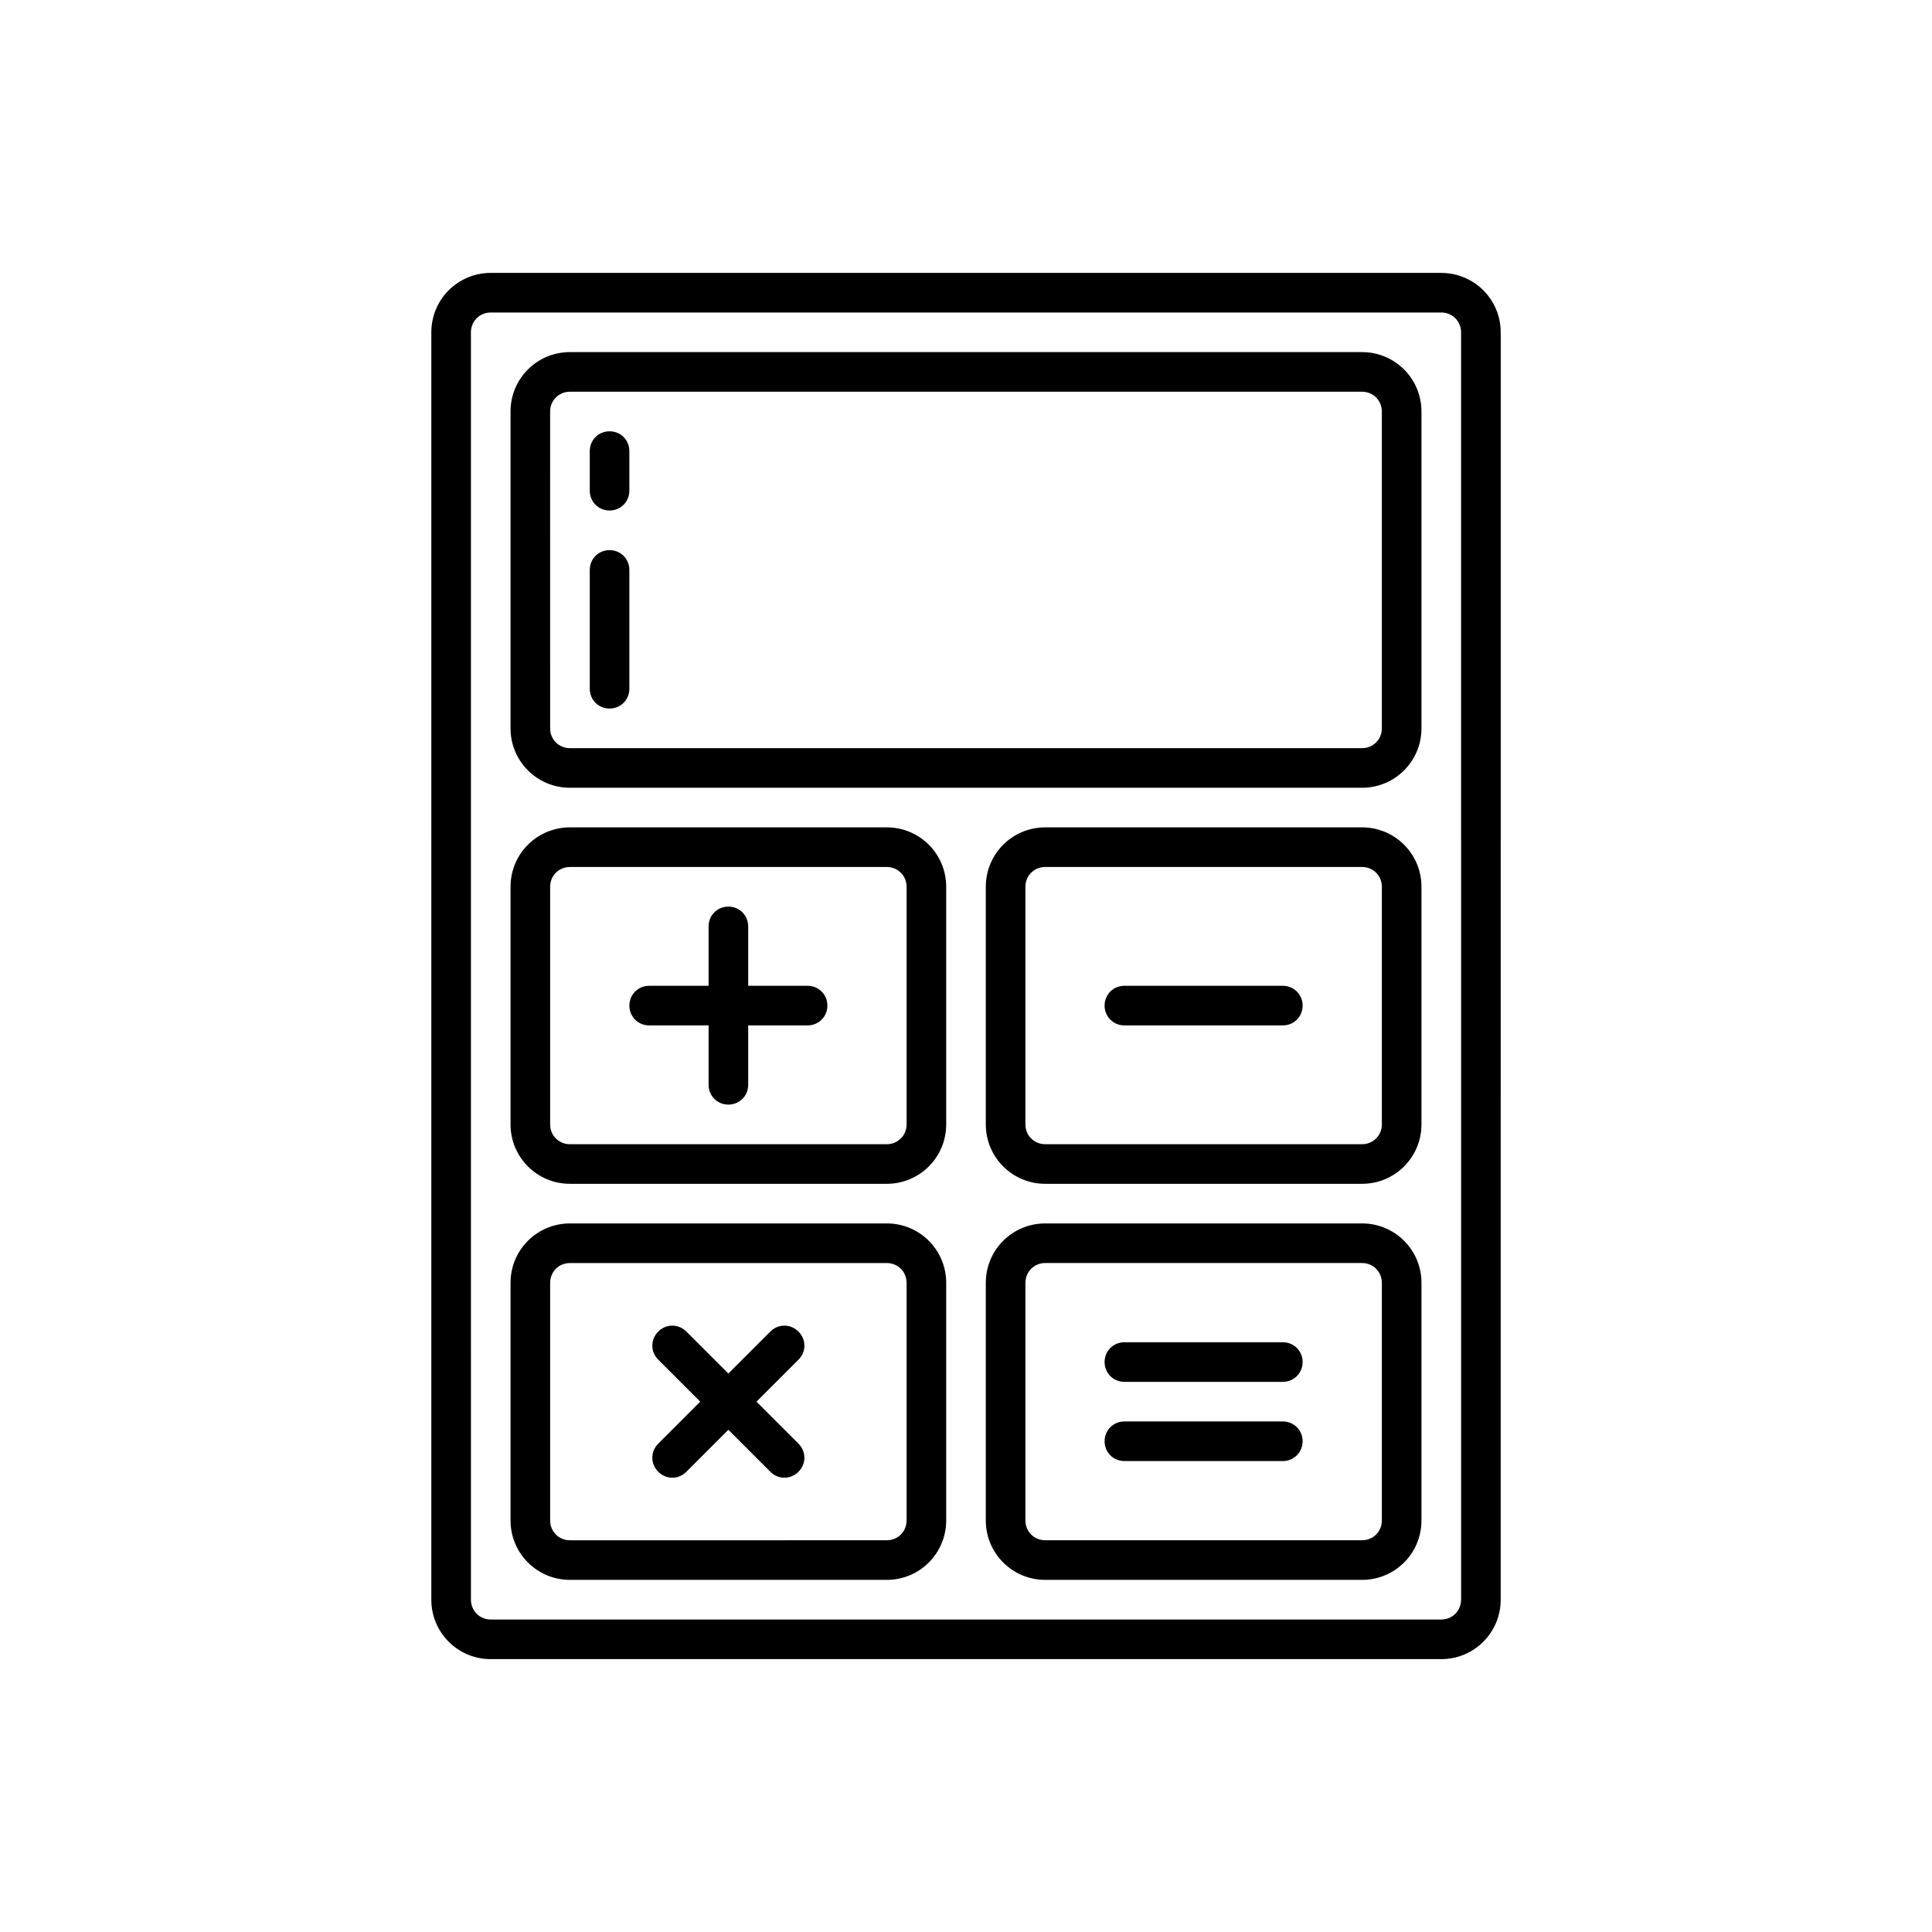
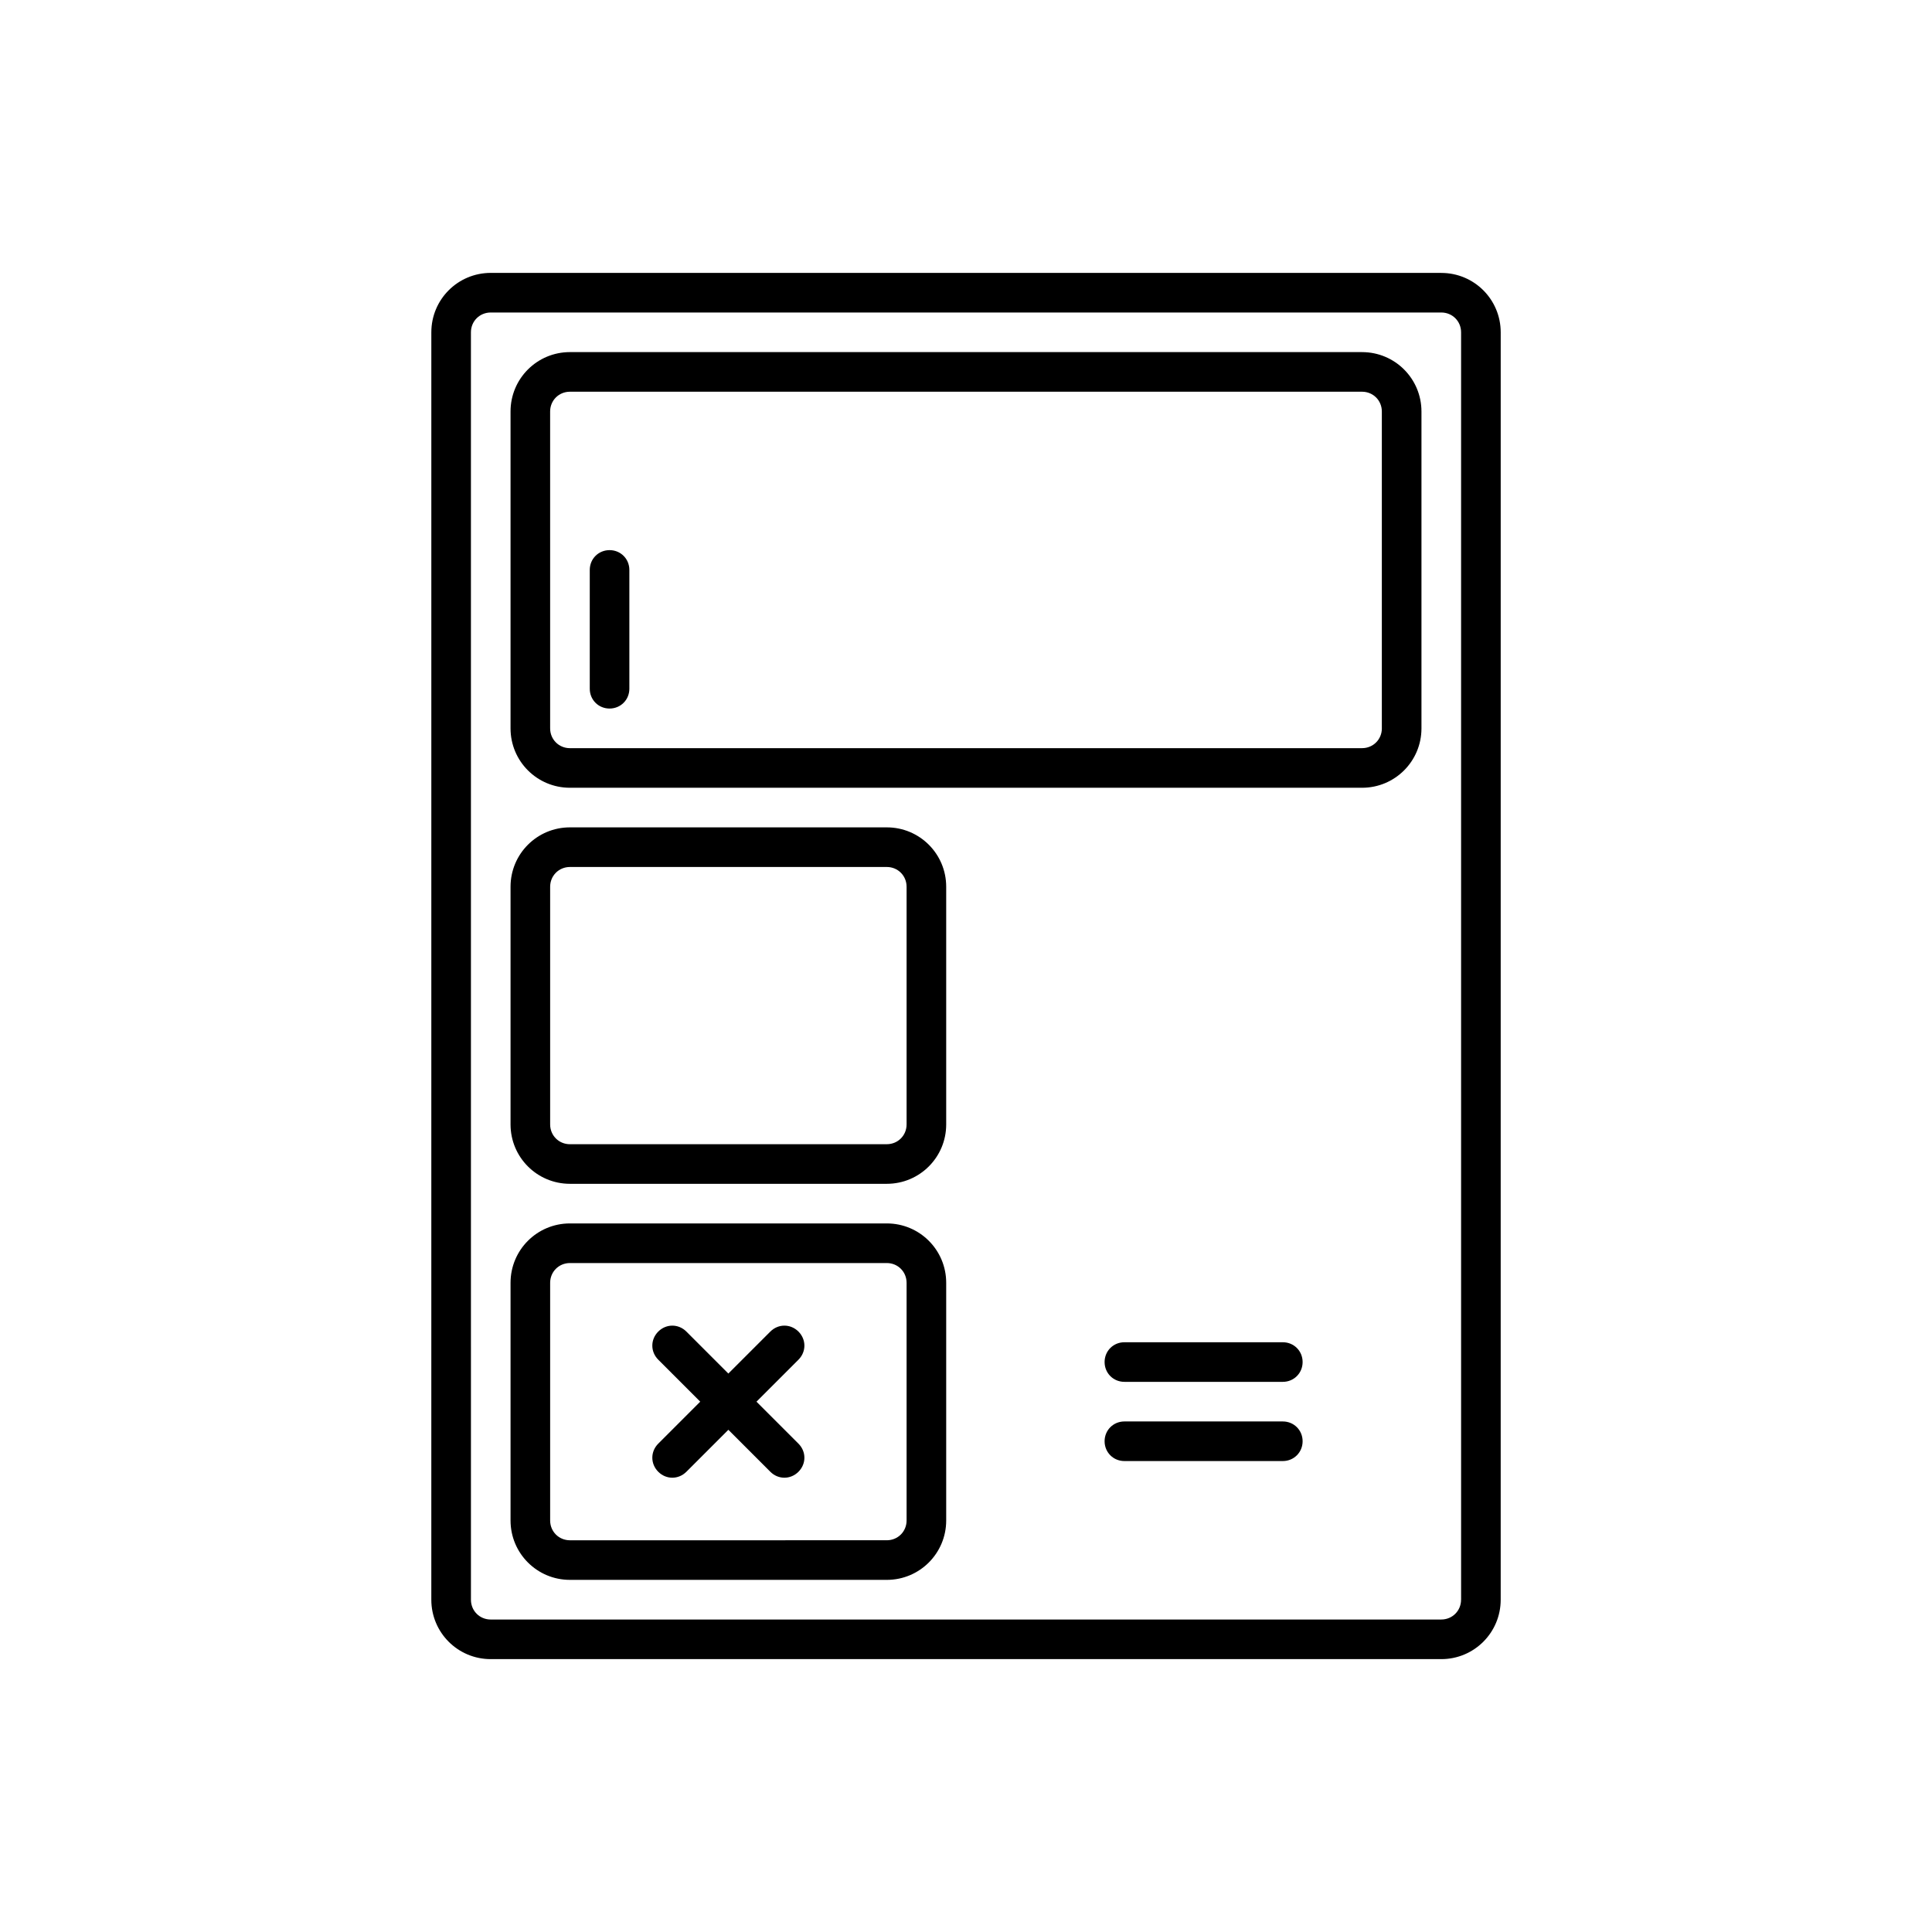
<svg xmlns="http://www.w3.org/2000/svg" fill="#000000" width="800px" height="800px" version="1.1" viewBox="144 144 512 512">
  <g>
    <path d="m525.95 216.32h-251.9c-8.711 0-15.742 7.031-15.742 15.742l-0.004 335.88c0 8.711 7.031 15.742 15.742 15.742h251.91c8.711 0 15.742-7.031 15.742-15.742l0.004-335.87c0-8.711-7.031-15.742-15.742-15.742zm5.246 351.62c0 2.938-2.309 5.246-5.246 5.246l-251.9 0.004c-2.938 0-5.246-2.309-5.246-5.246l-0.004-335.88c0-2.938 2.309-5.246 5.246-5.246h251.91c2.938 0 5.246 2.309 5.246 5.246l0.004 335.87z" />
    <path d="m504.96 237.31h-209.92c-8.711 0-15.742 7.031-15.742 15.742v83.969c0 8.711 7.031 15.742 15.742 15.742h209.92c8.711 0 15.742-7.031 15.742-15.742v-83.965c0-8.711-7.031-15.742-15.742-15.742zm5.246 99.711c0 2.938-2.309 5.246-5.246 5.246l-209.92 0.004c-2.938 0-5.246-2.309-5.246-5.246l-0.004-83.969c0-2.938 2.309-5.246 5.246-5.246h209.92c2.938 0 5.246 2.309 5.246 5.246v83.969z" />
    <path d="m379.01 468.22h-83.969c-8.711 0-15.742 7.031-15.742 15.742v62.977c0 8.711 7.031 15.742 15.742 15.742h83.969c8.711 0 15.742-7.031 15.742-15.742v-62.977c0-8.711-7.031-15.742-15.742-15.742zm5.246 78.719c0 2.938-2.309 5.246-5.246 5.246l-83.969 0.004c-2.938 0-5.246-2.309-5.246-5.246v-62.977c0-2.938 2.309-5.246 5.246-5.246h83.969c2.938 0 5.246 2.309 5.246 5.246v62.977z" />
    <path d="m379.01 363.26h-83.969c-8.711 0-15.742 7.031-15.742 15.742v62.977c0 8.711 7.031 15.742 15.742 15.742h83.969c8.711 0 15.742-7.031 15.742-15.742v-62.977c0-8.711-7.031-15.742-15.742-15.742zm5.246 78.719c0 2.938-2.309 5.246-5.246 5.246l-83.969 0.004c-2.938 0-5.246-2.309-5.246-5.246v-62.977c0-2.938 2.309-5.246 5.246-5.246h83.969c2.938 0 5.246 2.309 5.246 5.246v62.977z" />
-     <path d="m504.96 363.26h-83.969c-8.711 0-15.742 7.031-15.742 15.742v62.977c0 8.711 7.031 15.742 15.742 15.742h83.969c8.711 0 15.742-7.031 15.742-15.742v-62.977c0-8.711-7.031-15.742-15.742-15.742zm5.246 78.719c0 2.938-2.309 5.246-5.246 5.246h-83.969c-2.938 0-5.246-2.309-5.246-5.246v-62.977c0-2.938 2.309-5.246 5.246-5.246h83.969c2.938 0 5.246 2.309 5.246 5.246z" />
-     <path d="m504.96 468.22h-83.969c-8.711 0-15.742 7.031-15.742 15.742v62.977c0 8.711 7.031 15.742 15.742 15.742h83.969c8.711 0 15.742-7.031 15.742-15.742v-62.977c0-8.711-7.031-15.742-15.742-15.742zm5.246 78.719c0 2.938-2.309 5.246-5.246 5.246h-83.969c-2.938 0-5.246-2.309-5.246-5.246v-62.977c0-2.938 2.309-5.246 5.246-5.246h83.969c2.938 0 5.246 2.309 5.246 5.246z" />
-     <path d="m358.02 405.25h-15.742v-15.742c0-2.938-2.309-5.246-5.246-5.246s-5.246 2.309-5.246 5.246v15.742h-15.742c-2.938 0-5.246 2.309-5.246 5.246s2.309 5.246 5.246 5.246h15.742v15.742c0 2.938 2.309 5.246 5.246 5.246s5.246-2.309 5.246-5.246v-15.742h15.742c2.938 0 5.246-2.309 5.246-5.246s-2.309-5.246-5.246-5.246z" />
    <path d="m355.6 496.88c-2.098-2.098-5.352-2.098-7.453 0l-11.125 11.125-11.125-11.125c-2.098-2.098-5.352-2.098-7.453 0-2.098 2.098-2.098 5.352 0 7.453l11.125 11.125-11.125 11.125c-2.098 2.098-2.098 5.352 0 7.453 2.098 2.098 5.352 2.098 7.453 0l11.125-11.125 11.125 11.125c2.098 2.098 5.352 2.098 7.453 0 2.098-2.098 2.098-5.352 0-7.453l-11.125-11.125 11.125-11.125c2.098-2.098 2.098-5.352 0-7.453z" />
-     <path d="m483.96 405.25h-41.984c-2.938 0-5.246 2.309-5.246 5.246s2.309 5.246 5.246 5.246h41.984c2.938 0 5.246-2.309 5.246-5.246s-2.309-5.246-5.246-5.246z" />
    <path d="m483.96 520.7h-41.984c-2.938 0-5.246 2.309-5.246 5.246s2.309 5.246 5.246 5.246h41.984c2.938 0 5.246-2.309 5.246-5.246s-2.309-5.246-5.246-5.246z" />
    <path d="m483.96 499.71h-41.984c-2.938 0-5.246 2.309-5.246 5.246s2.309 5.246 5.246 5.246h41.984c2.938 0 5.246-2.309 5.246-5.246s-2.309-5.246-5.246-5.246z" />
    <path d="m305.54 289.79c-2.938 0-5.246 2.309-5.246 5.246v31.488c0 2.938 2.309 5.246 5.246 5.246s5.246-2.309 5.246-5.246v-31.488c0-2.938-2.309-5.246-5.246-5.246z" />
-     <path d="m305.54 258.3c-2.938 0-5.246 2.309-5.246 5.246v10.496c0 2.938 2.309 5.246 5.246 5.246s5.246-2.309 5.246-5.246v-10.496c0-2.938-2.309-5.246-5.246-5.246z" />
  </g>
</svg>